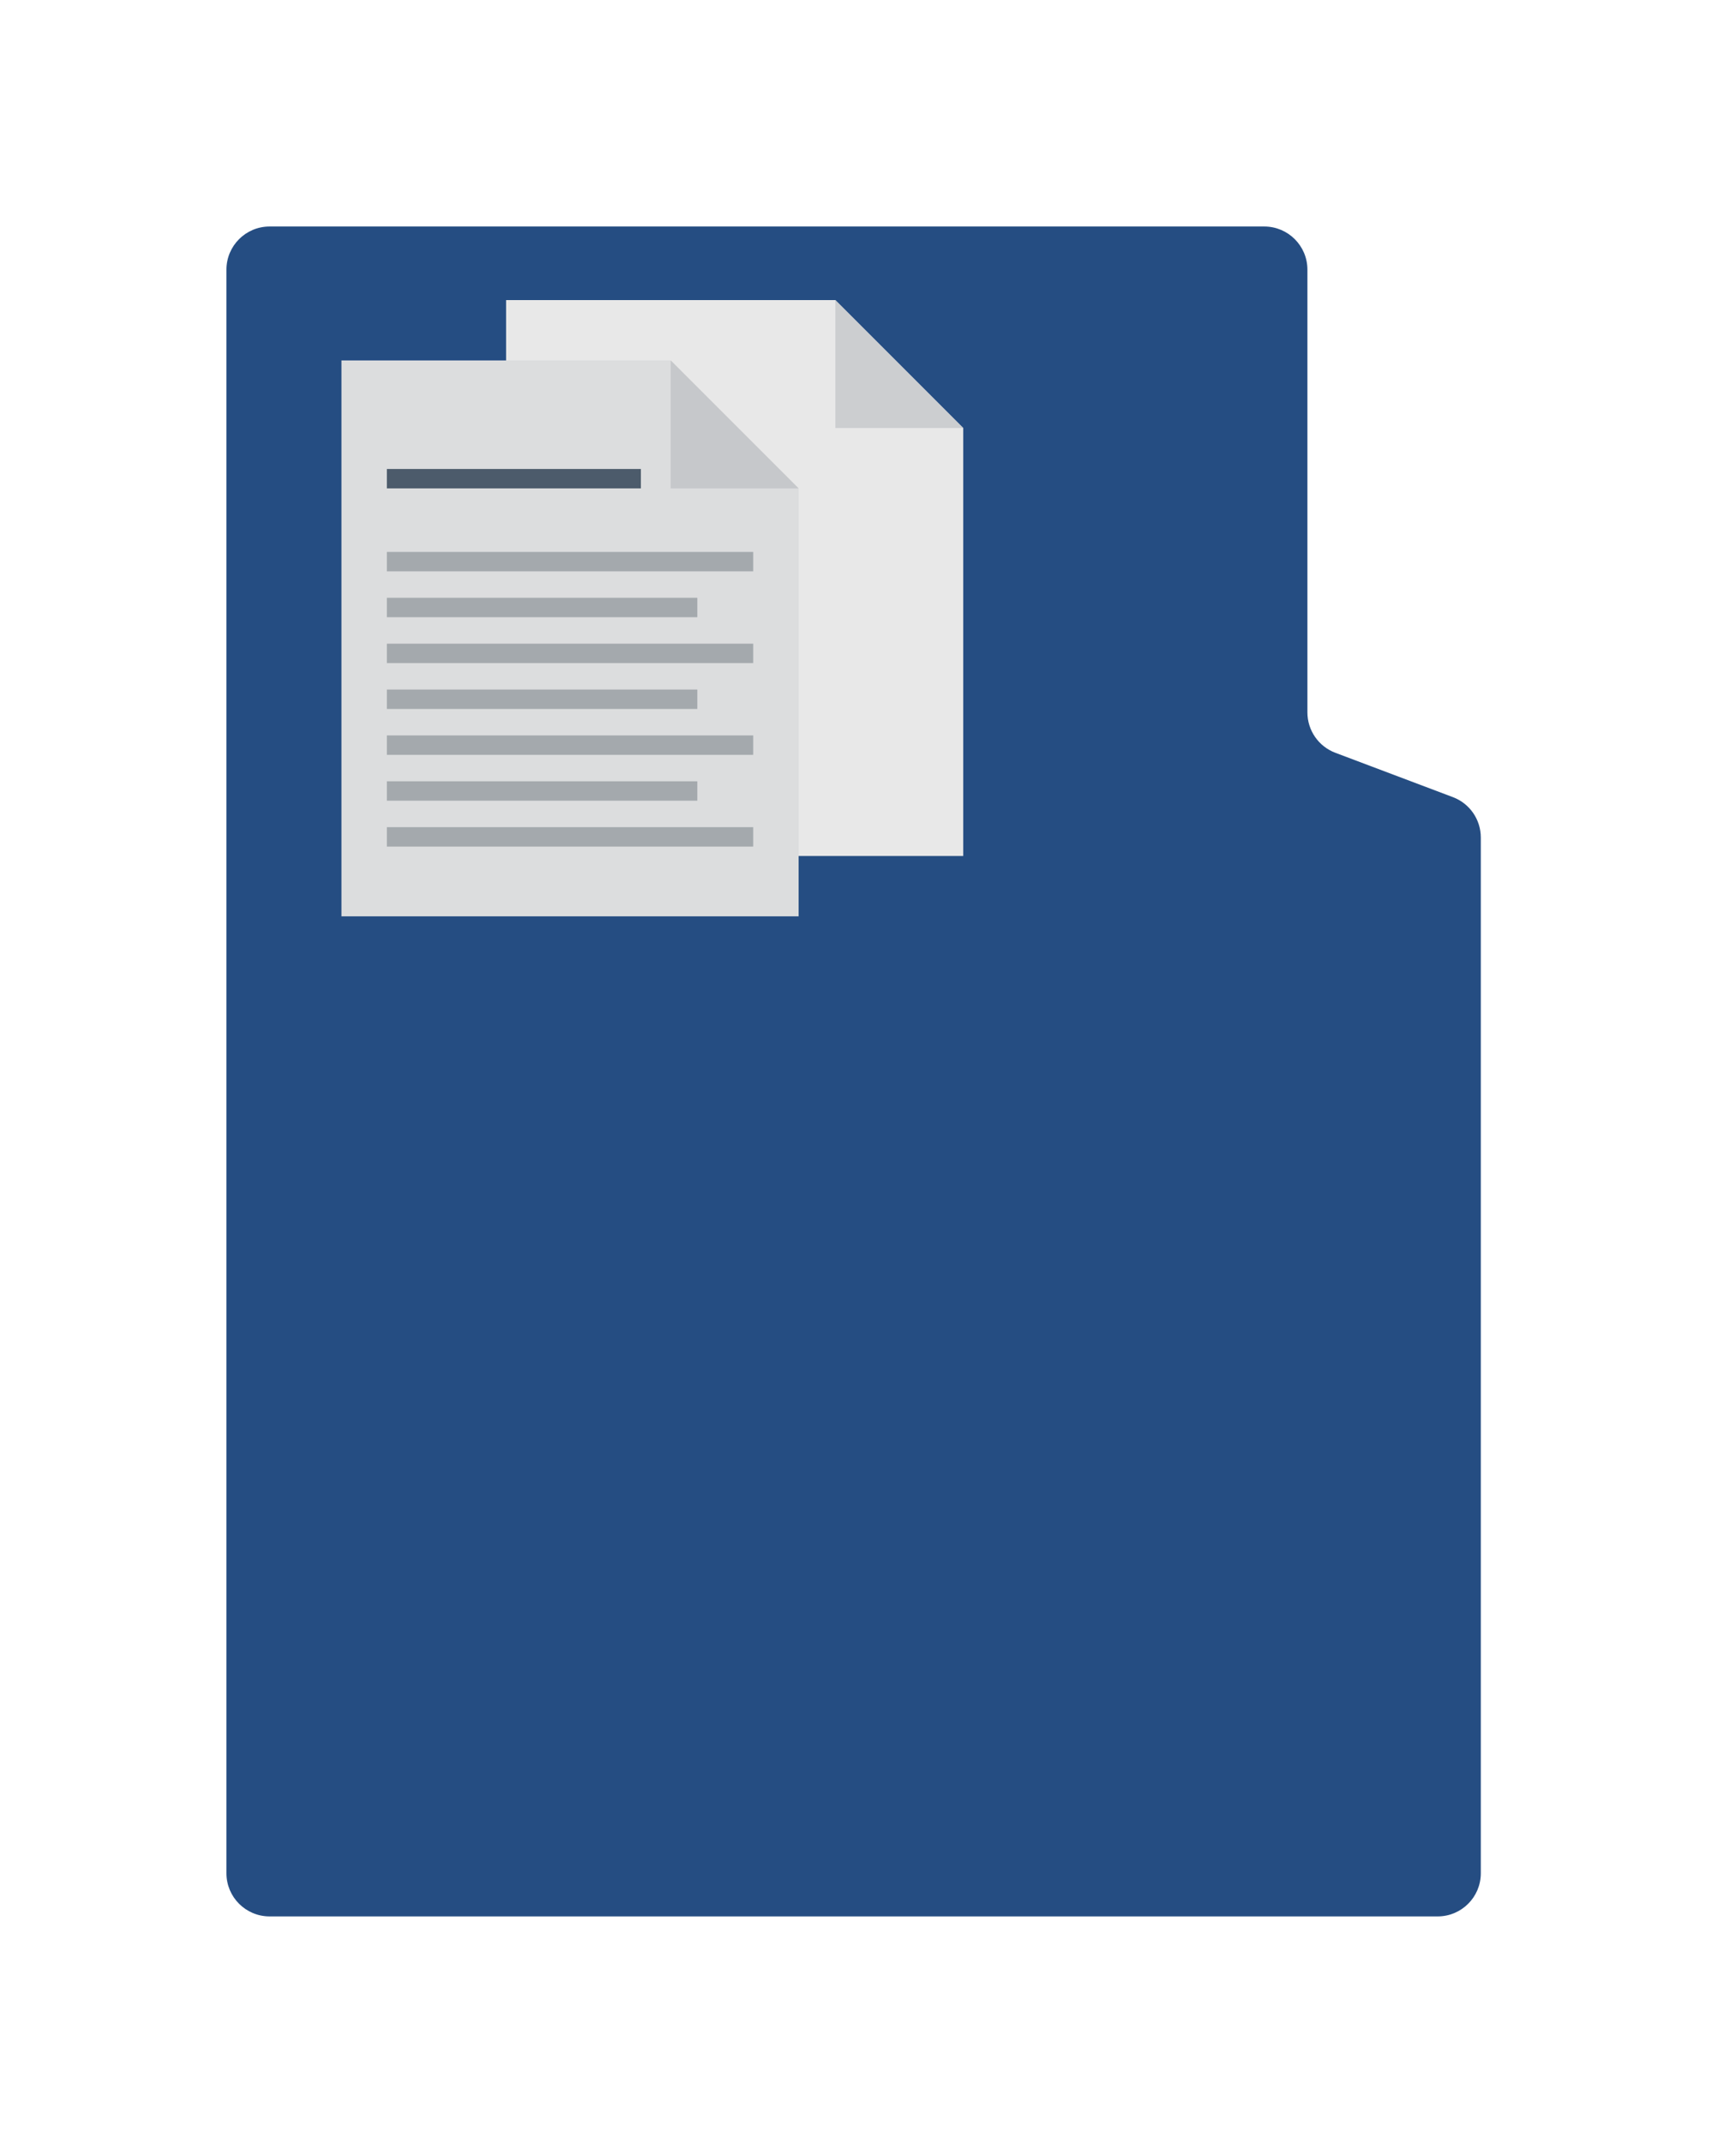
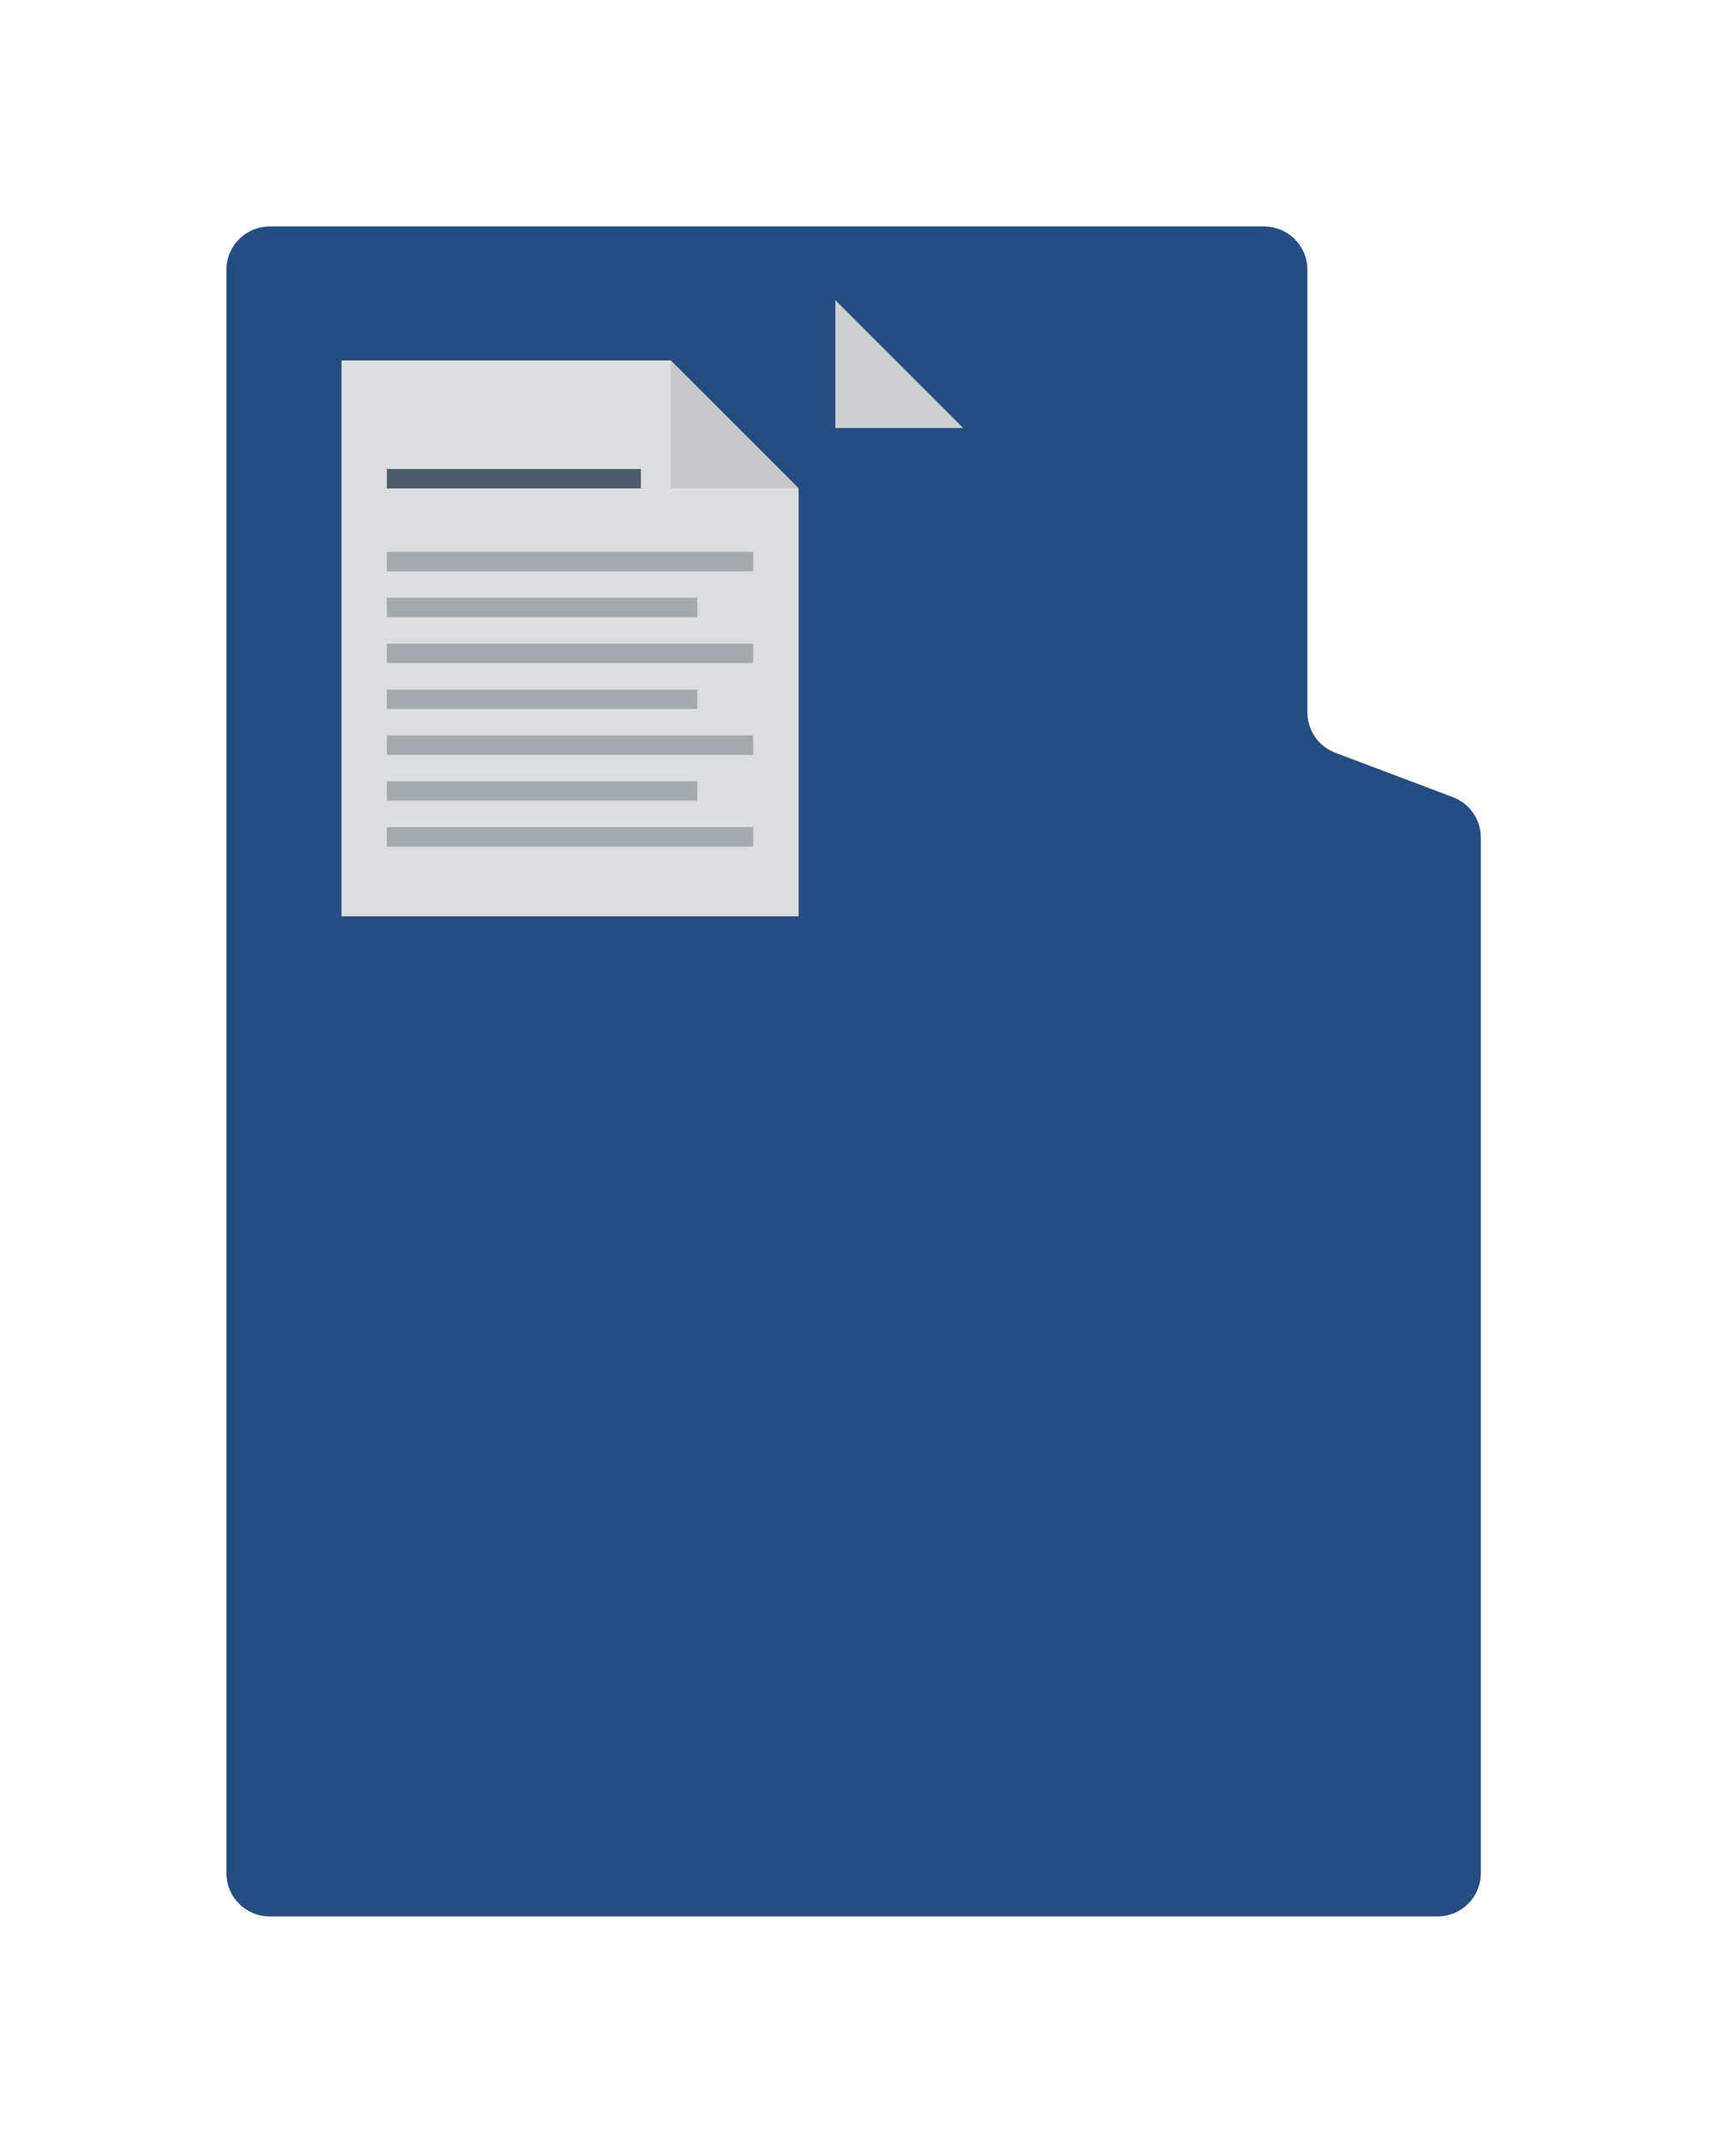
<svg xmlns="http://www.w3.org/2000/svg" fill="none" viewBox="0 0 483 596">
  <g filter="url(#a)">
    <rect width="445.98" height="113.971" fill="#fff" rx="4" transform="matrix(.027 -1 -1 -.031 410.916 518.359)" />
  </g>
  <g filter="url(#b)">
    <path fill="#254D82" fill-rule="evenodd" d="M404.235 217.705c4.673 1.762 7.765 6.234 7.765 11.228V517c0 6.627-5.373 12-12 12H75c-6.627 0-12-5.373-12-12V71c0-6.627 5.373-12 12-12h276.756c6.627 0 12 5.373 12 12v123.137c0 4.994 3.092 9.465 7.765 11.228l32.714 12.34Z" clip-rule="evenodd" />
  </g>
-   <path fill="#E8E8E8" d="M268 238.075H140.804V83.467h91.607L268 119.056v119.019Z" />
  <path fill="#CCCED0" d="M232.411 119.056H268l-35.589-35.589v35.589Z" />
  <path fill="#DCDDDE" d="M222.196 254.854H95V100.246h91.607l35.589 35.589v119.019Z" />
  <path fill="#4C5B6B" d="M107.638 130.436h70.671v5.399h-70.671v-5.399Z" />
  <path fill="#A4A9AD" d="M107.638 153.503h101.92v5.399h-101.92v-5.399Zm0 12.759h86.376v5.399h-86.376v-5.399Zm0 12.76h101.92v5.398h-101.92v-5.398Zm0 12.759h86.376v5.398h-86.376v-5.398Zm0 12.759h101.92v5.398h-101.92v-5.398Zm0 12.759h86.376v5.398h-86.376v-5.398Zm0 12.759h101.92v5.398h-101.92v-5.398Z" />
  <path fill="#C6C8CB" d="M186.607 135.835h35.589l-35.589-35.589v35.589Z" />
  <defs>
    <filter id="a" width="245.343" height="568.515" x="237.408" y="6.422" color-interpolation-filters="sRGB" filterUnits="userSpaceOnUse">
      <feFlood flood-opacity="0" result="BackgroundImageFix" />
      <feColorMatrix in="SourceAlpha" result="hardAlpha" values="0 0 0 0 0 0 0 0 0 0 0 0 0 0 0 0 0 0 127 0" />
      <feOffset dy="-3" />
      <feGaussianBlur stdDeviation="29.85" />
      <feComposite in2="hardAlpha" operator="out" />
      <feColorMatrix values="0 0 0 0 0 0 0 0 0 0 0 0 0 0 0 0 0 0 0.2 0" />
      <feBlend in2="BackgroundImageFix" result="effect1_dropShadow_21_7" />
      <feBlend in="SourceGraphic" in2="effect1_dropShadow_21_7" result="shape" />
    </filter>
    <filter id="b" width="473.8" height="594.8" x=".6" y=".6" color-interpolation-filters="sRGB" filterUnits="userSpaceOnUse">
      <feFlood flood-opacity="0" result="BackgroundImageFix" />
      <feColorMatrix in="SourceAlpha" result="hardAlpha" values="0 0 0 0 0 0 0 0 0 0 0 0 0 0 0 0 0 0 127 0" />
      <feOffset dy="4" />
      <feGaussianBlur stdDeviation="31.2" />
      <feComposite in2="hardAlpha" operator="out" />
      <feColorMatrix values="0 0 0 0 0 0 0 0 0 0 0 0 0 0 0 0 0 0 0.3 0" />
      <feBlend in2="BackgroundImageFix" result="effect1_dropShadow_21_7" />
      <feBlend in="SourceGraphic" in2="effect1_dropShadow_21_7" result="shape" />
    </filter>
  </defs>
</svg>